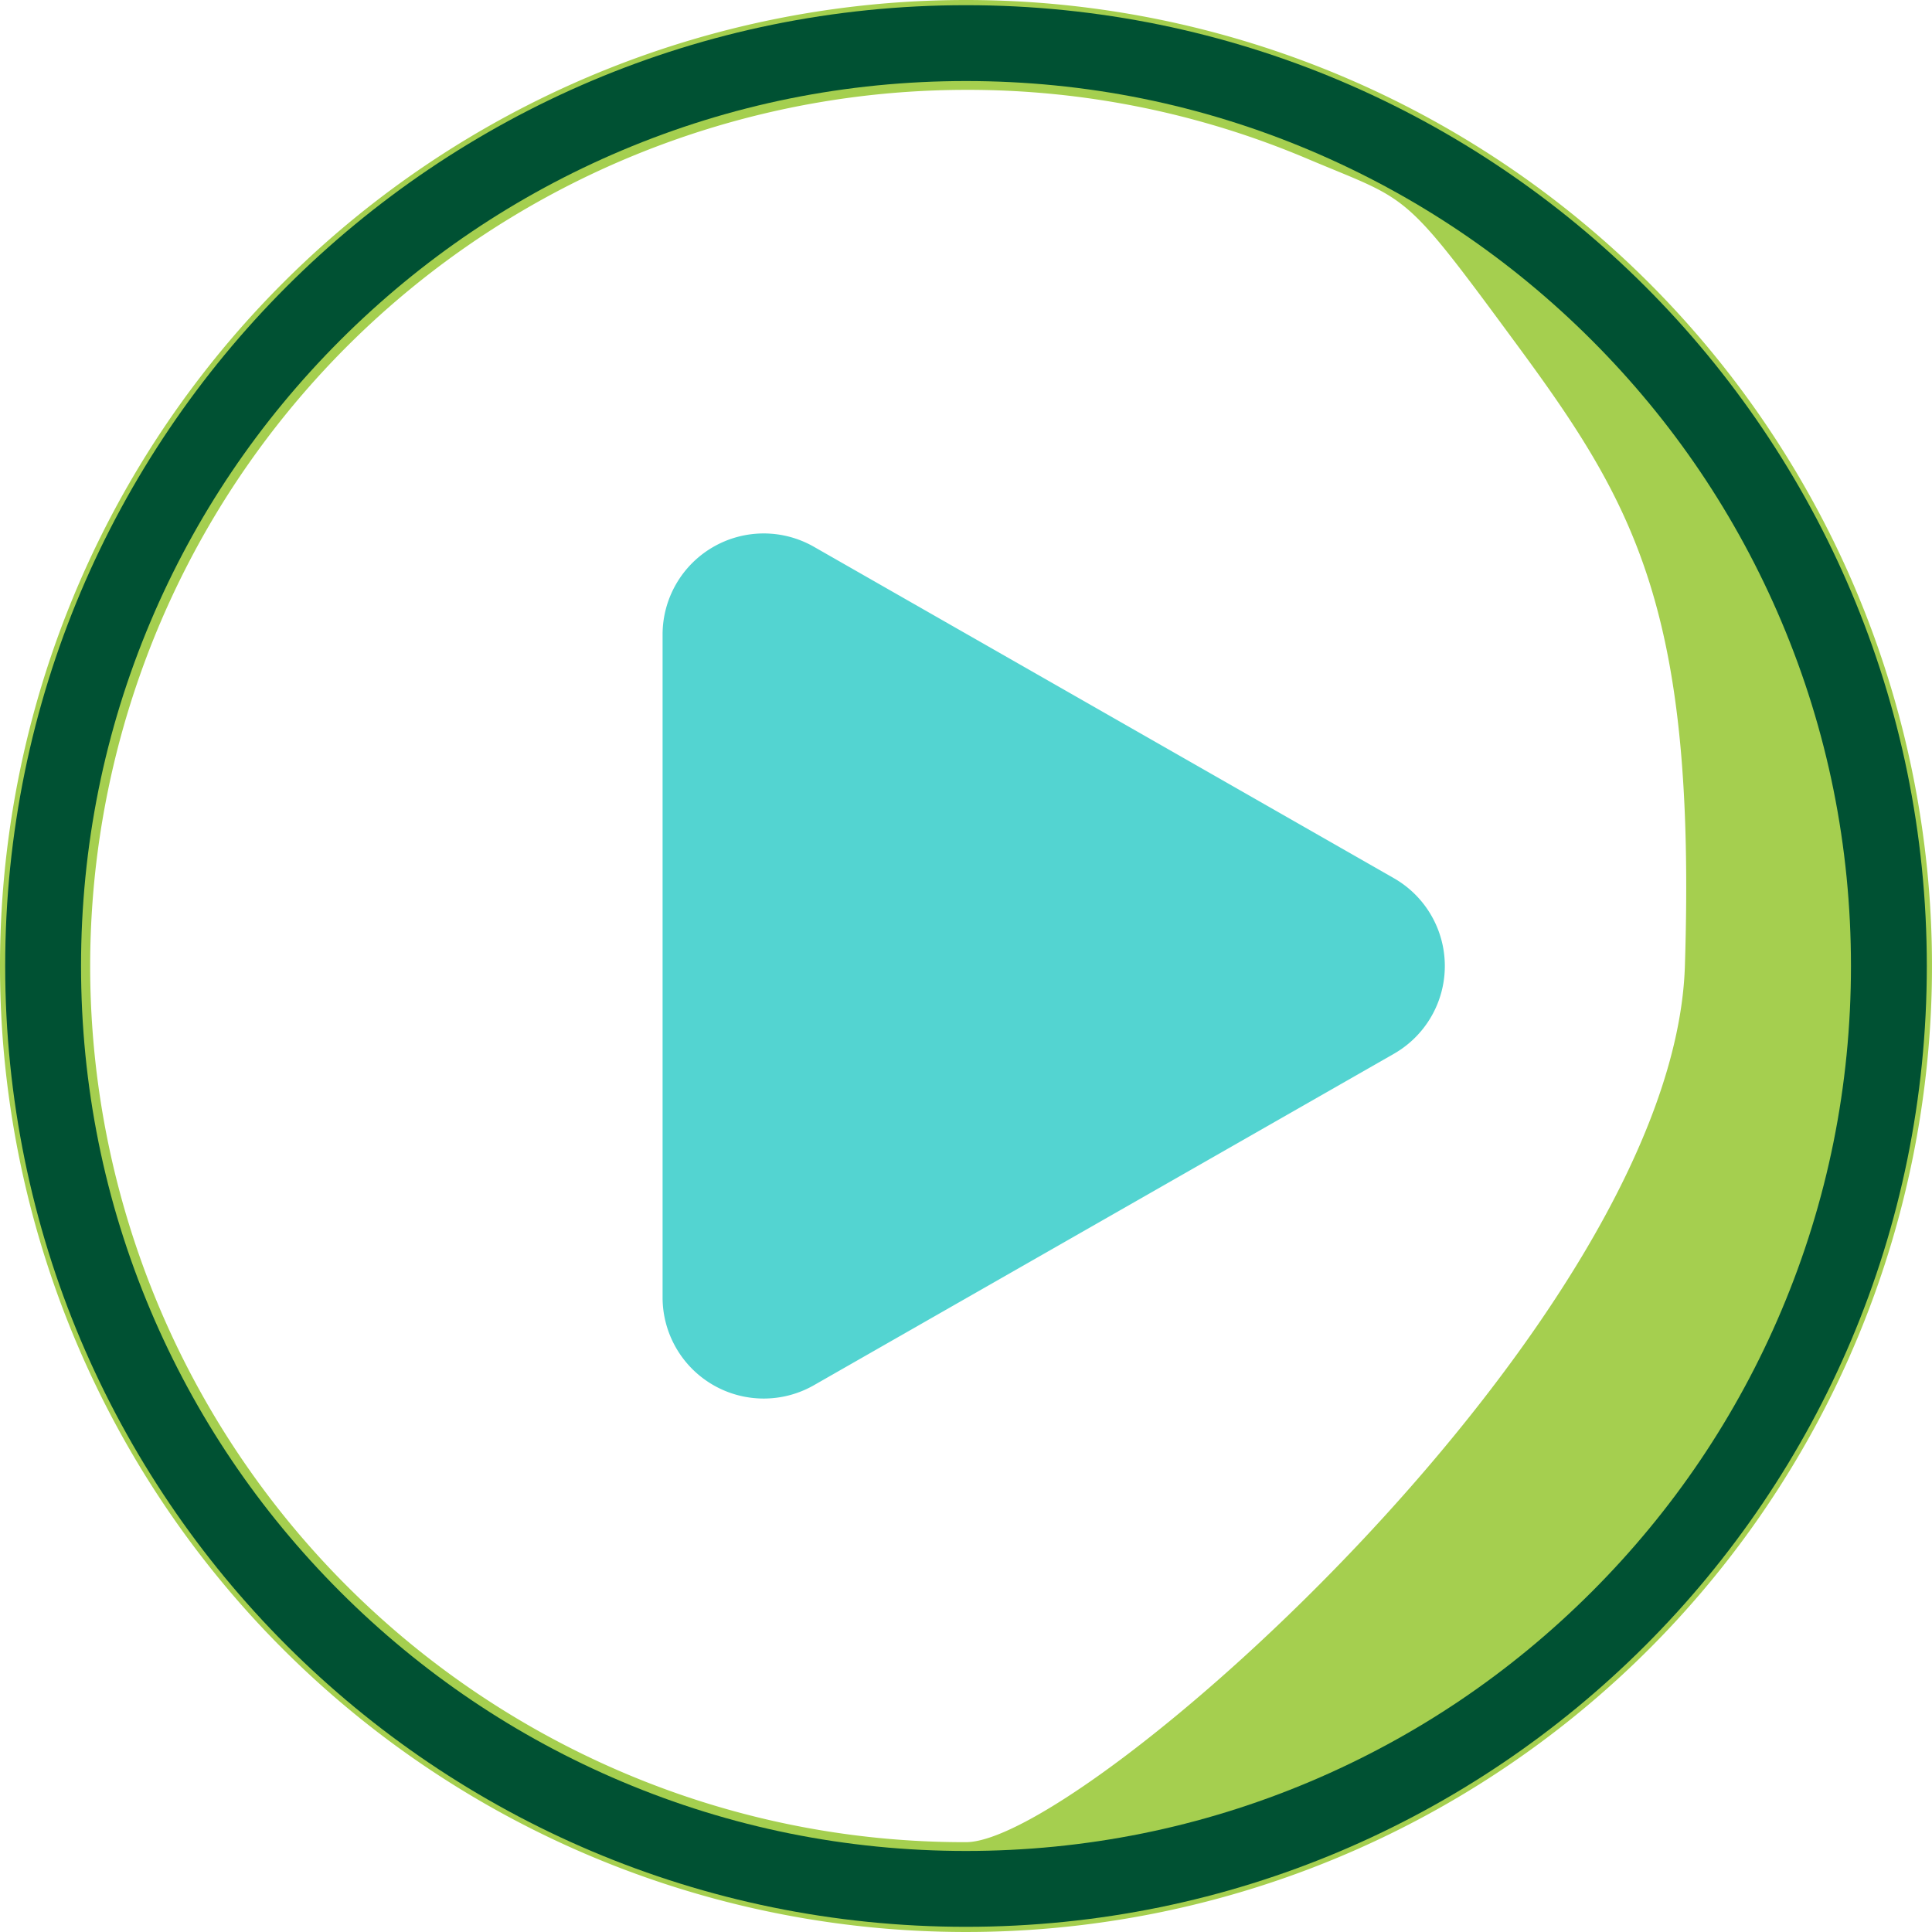
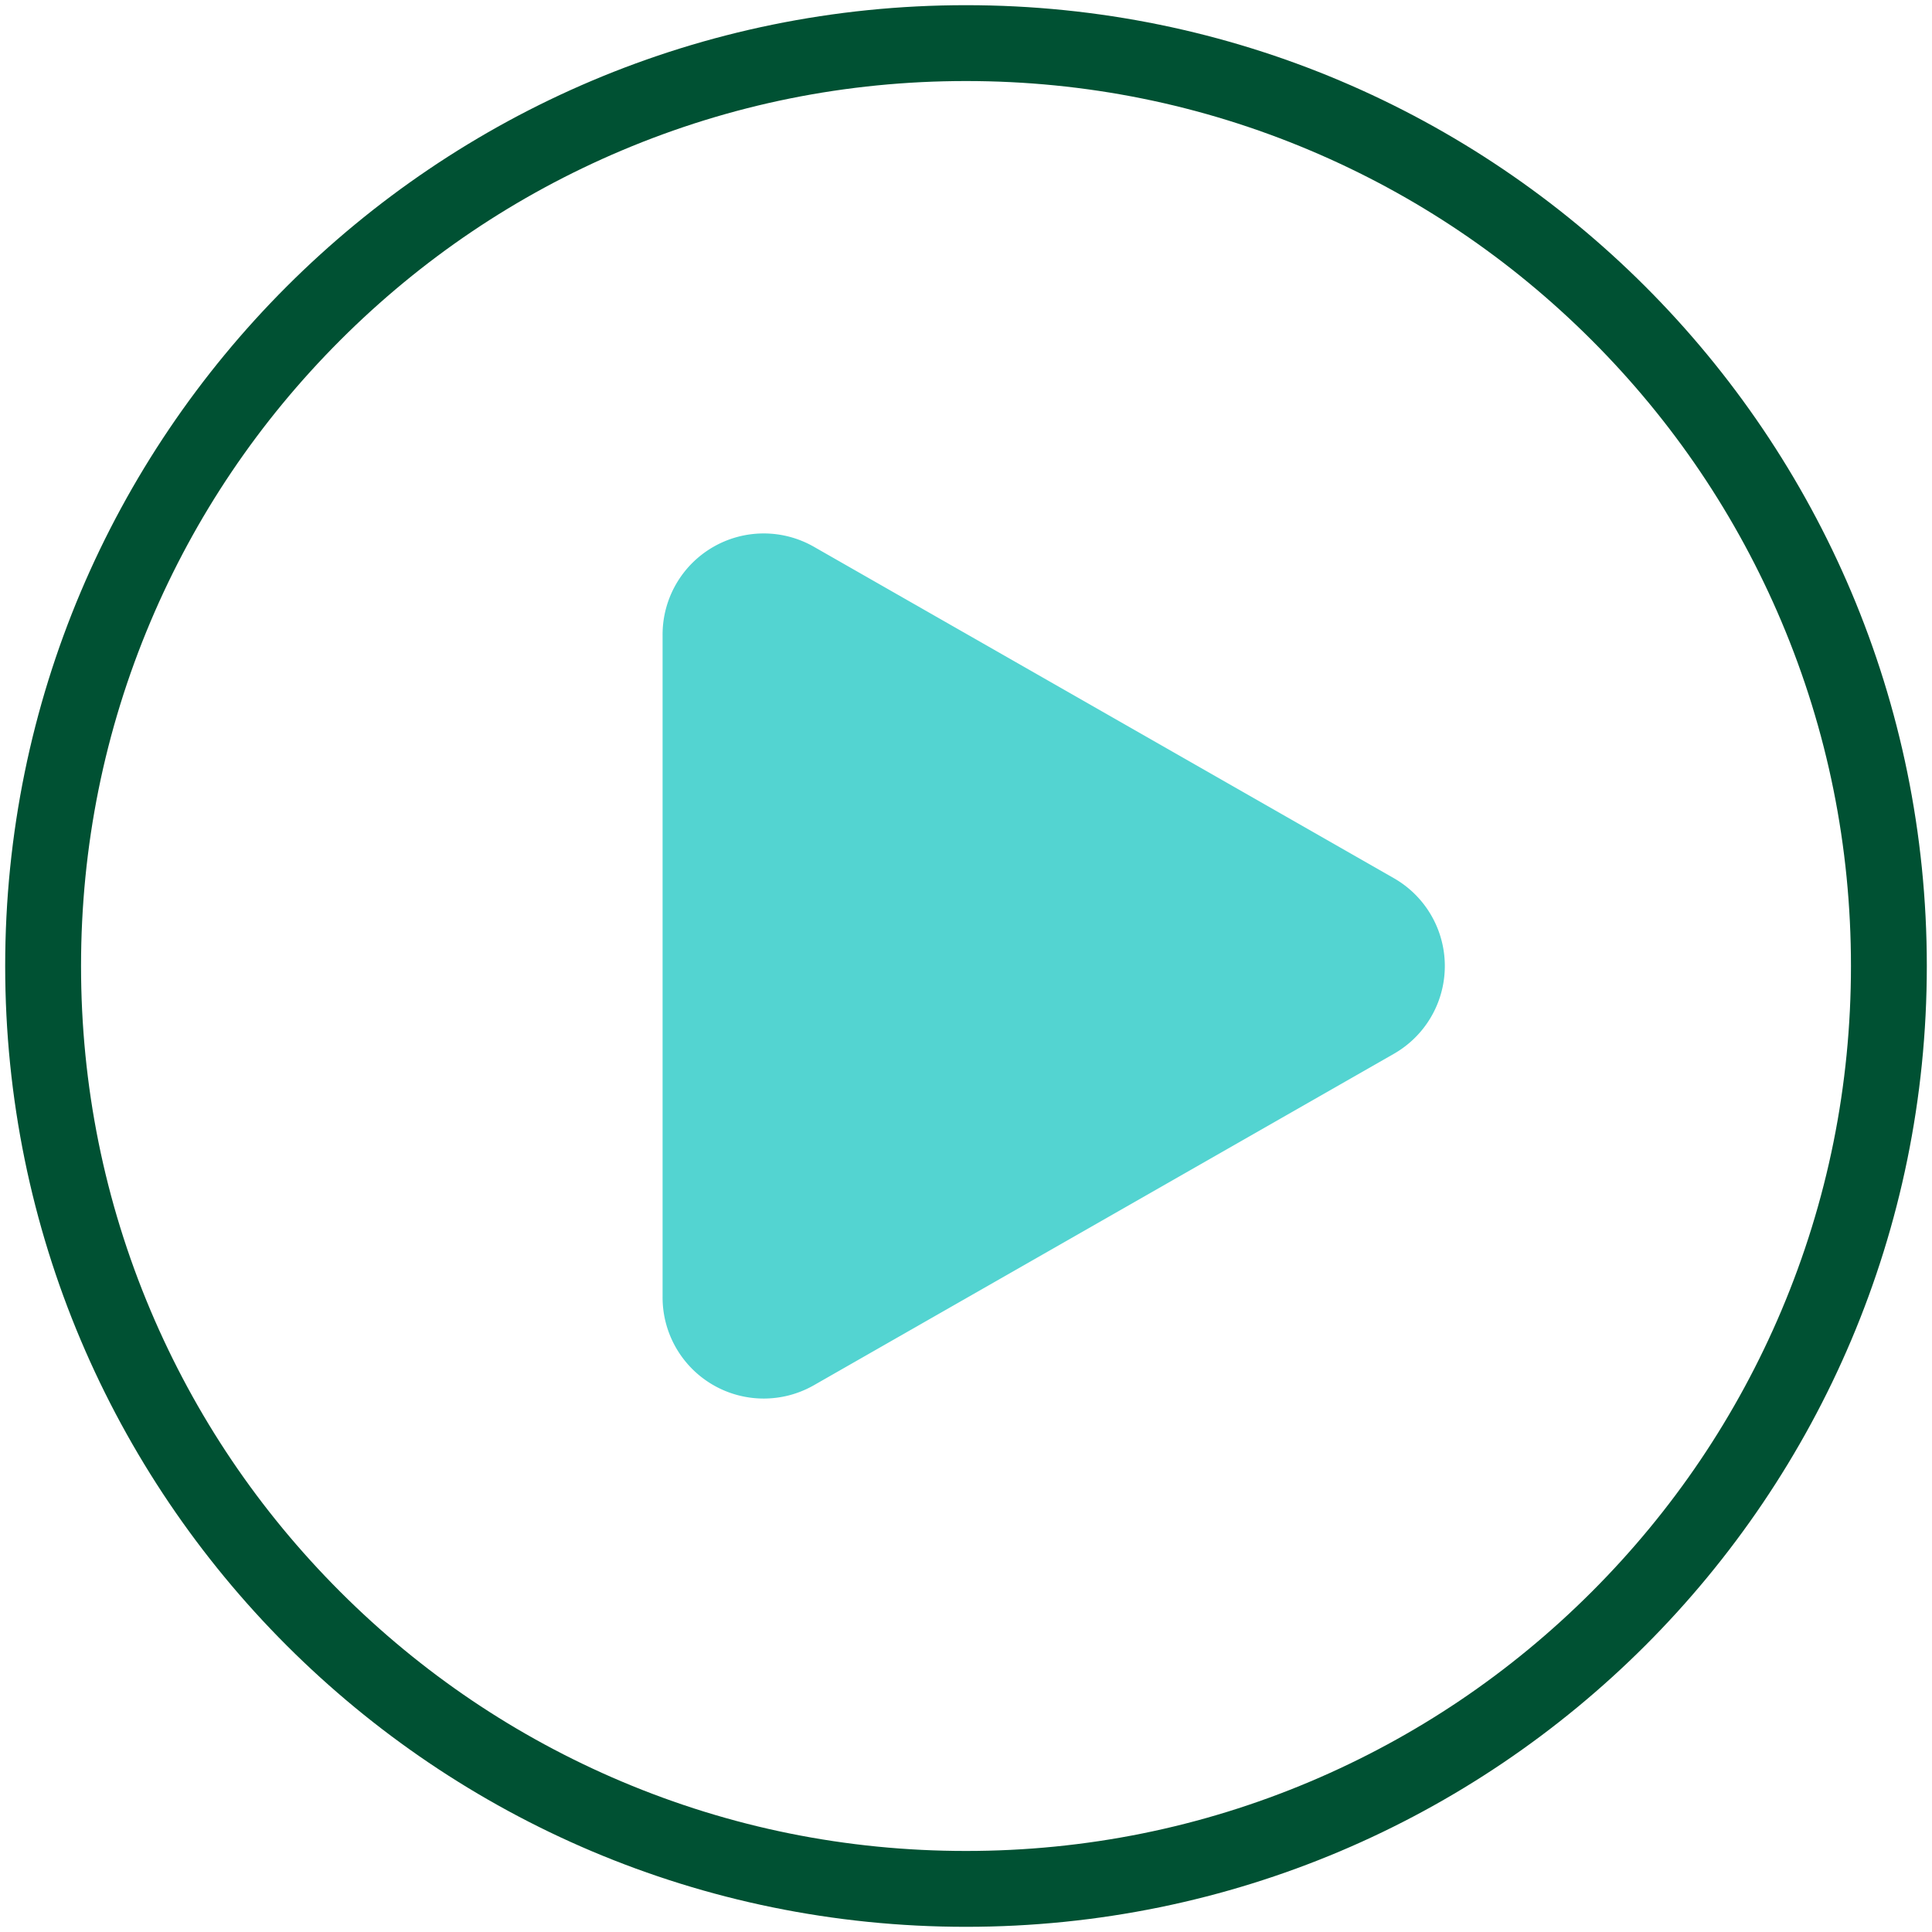
<svg xmlns="http://www.w3.org/2000/svg" id="ICON_-_Play_button" data-name="ICON - Play button" width="76.41" height="76.41" viewBox="0 0 76.41 76.41">
-   <path id="Path_6283" data-name="Path 6283" d="M38.205,3.554A34.661,34.661,0,0,0,24.718,70.135a34.431,34.431,0,0,0,13.487,2.722c4.679,0,27.986-20.665,28.432-34.651S64.678,20,60.042,13.7s-4.224-5.682-8.35-7.427A34.431,34.431,0,0,0,38.205,3.554m0-3.554A38.205,38.205,0,1,1,0,38.205,38.205,38.205,0,0,1,38.205,0Z" fill="#a5cf4f" />
  <g id="Path_6328" data-name="Path 6328" transform="translate(0.205 0.205)" fill="none">
-     <path d="M38,0A38,38,0,1,1,0,38,38,38,0,0,1,38,0Z" stroke="none" />
    <path d="M 38 3 C 33.274 3 28.69 3.925 24.377 5.749 C 20.21 7.512 16.467 10.036 13.251 13.251 C 10.036 16.467 7.512 20.21 5.749 24.377 C 3.925 28.69 3 33.274 3 38 C 3 42.726 3.925 47.31 5.749 51.623 C 7.512 55.79 10.036 59.533 13.251 62.749 C 16.467 65.964 20.21 68.488 24.377 70.251 C 28.69 72.075 33.274 73 38 73 C 42.726 73 47.31 72.075 51.623 70.251 C 55.79 68.488 59.533 65.964 62.749 62.749 C 65.964 59.533 68.488 55.79 70.251 51.623 C 72.075 47.31 73 42.726 73 38 C 73 33.274 72.075 28.69 70.251 24.377 C 68.488 20.21 65.964 16.467 62.749 13.251 C 59.533 10.036 55.79 7.512 51.623 5.749 C 47.31 3.925 42.726 3 38 3 M 38 0 C 58.987 0 76 17.013 76 38 C 76 58.987 58.987 76 38 76 C 17.013 76 0 58.987 0 38 C 0 17.013 17.013 0 38 0 Z" stroke="none" fill="#005133" />
  </g>
  <path id="Polygon_7" data-name="Polygon 7" d="M16.527,6.078a4,4,0,0,1,6.946,0L36.58,29.015A4,4,0,0,1,33.107,35H6.893A4,4,0,0,1,3.42,29.015Z" transform="translate(61.205 18.205) rotate(90)" fill="#53d4d1" />
</svg>